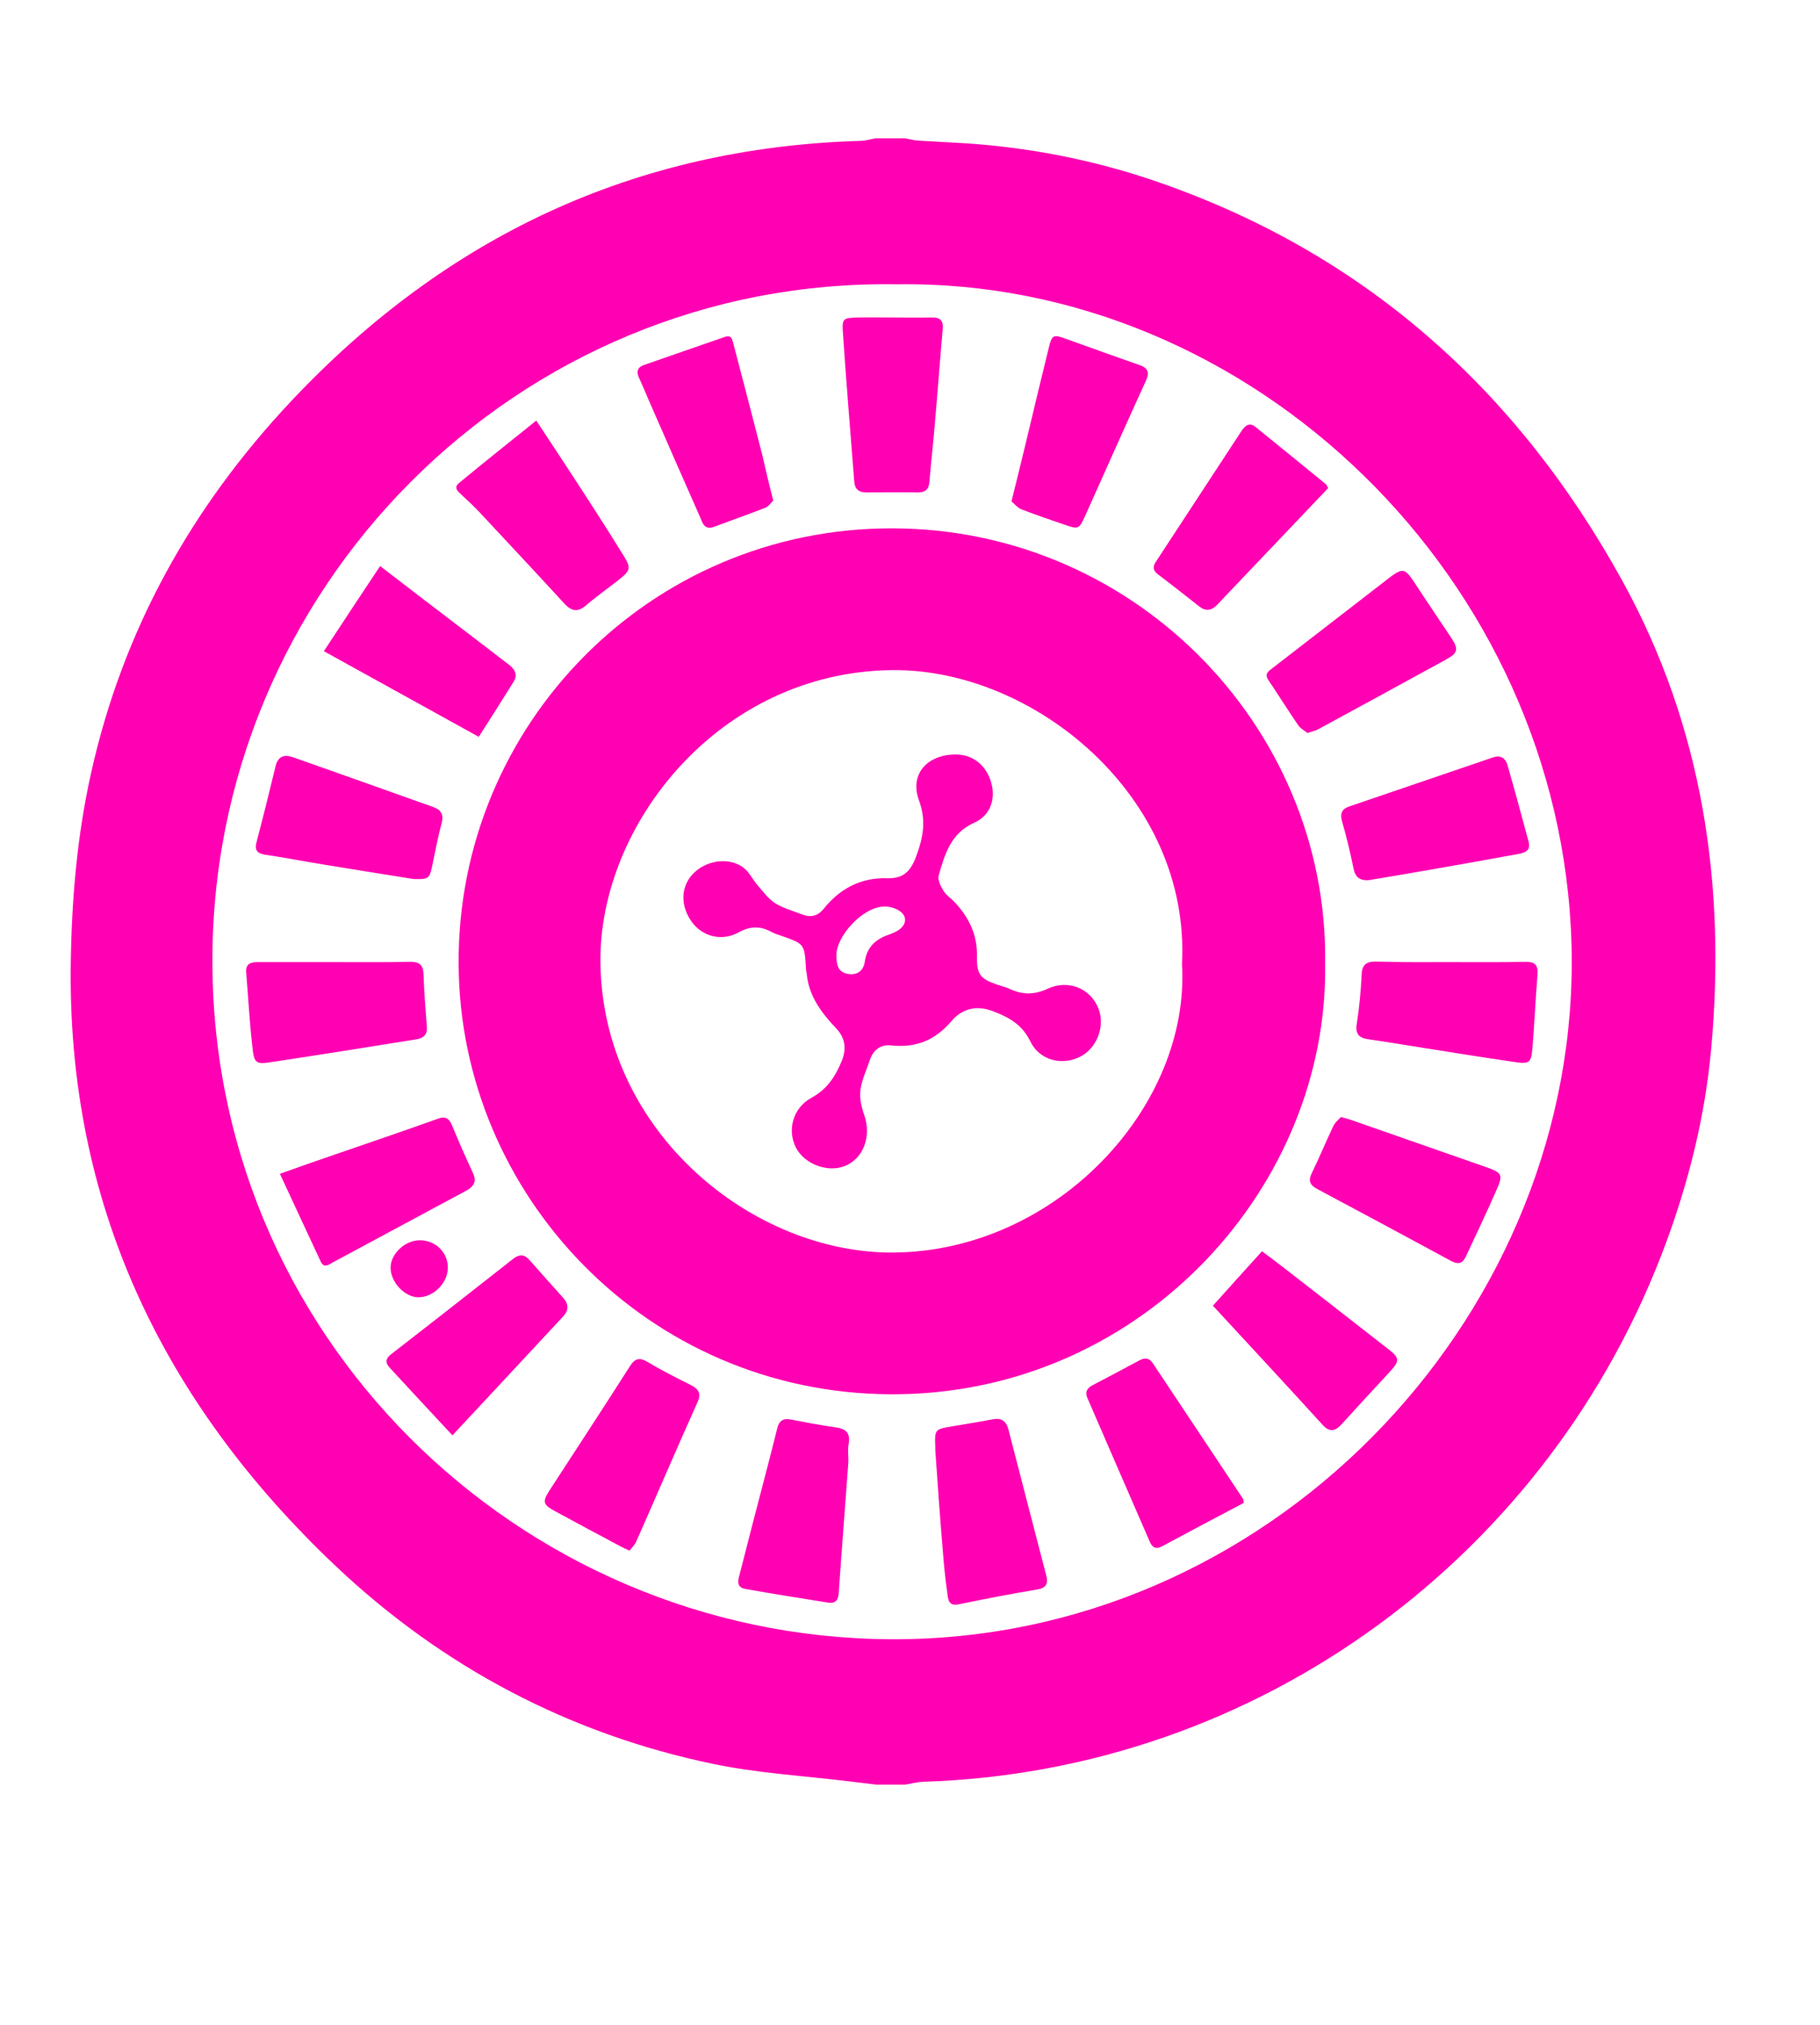
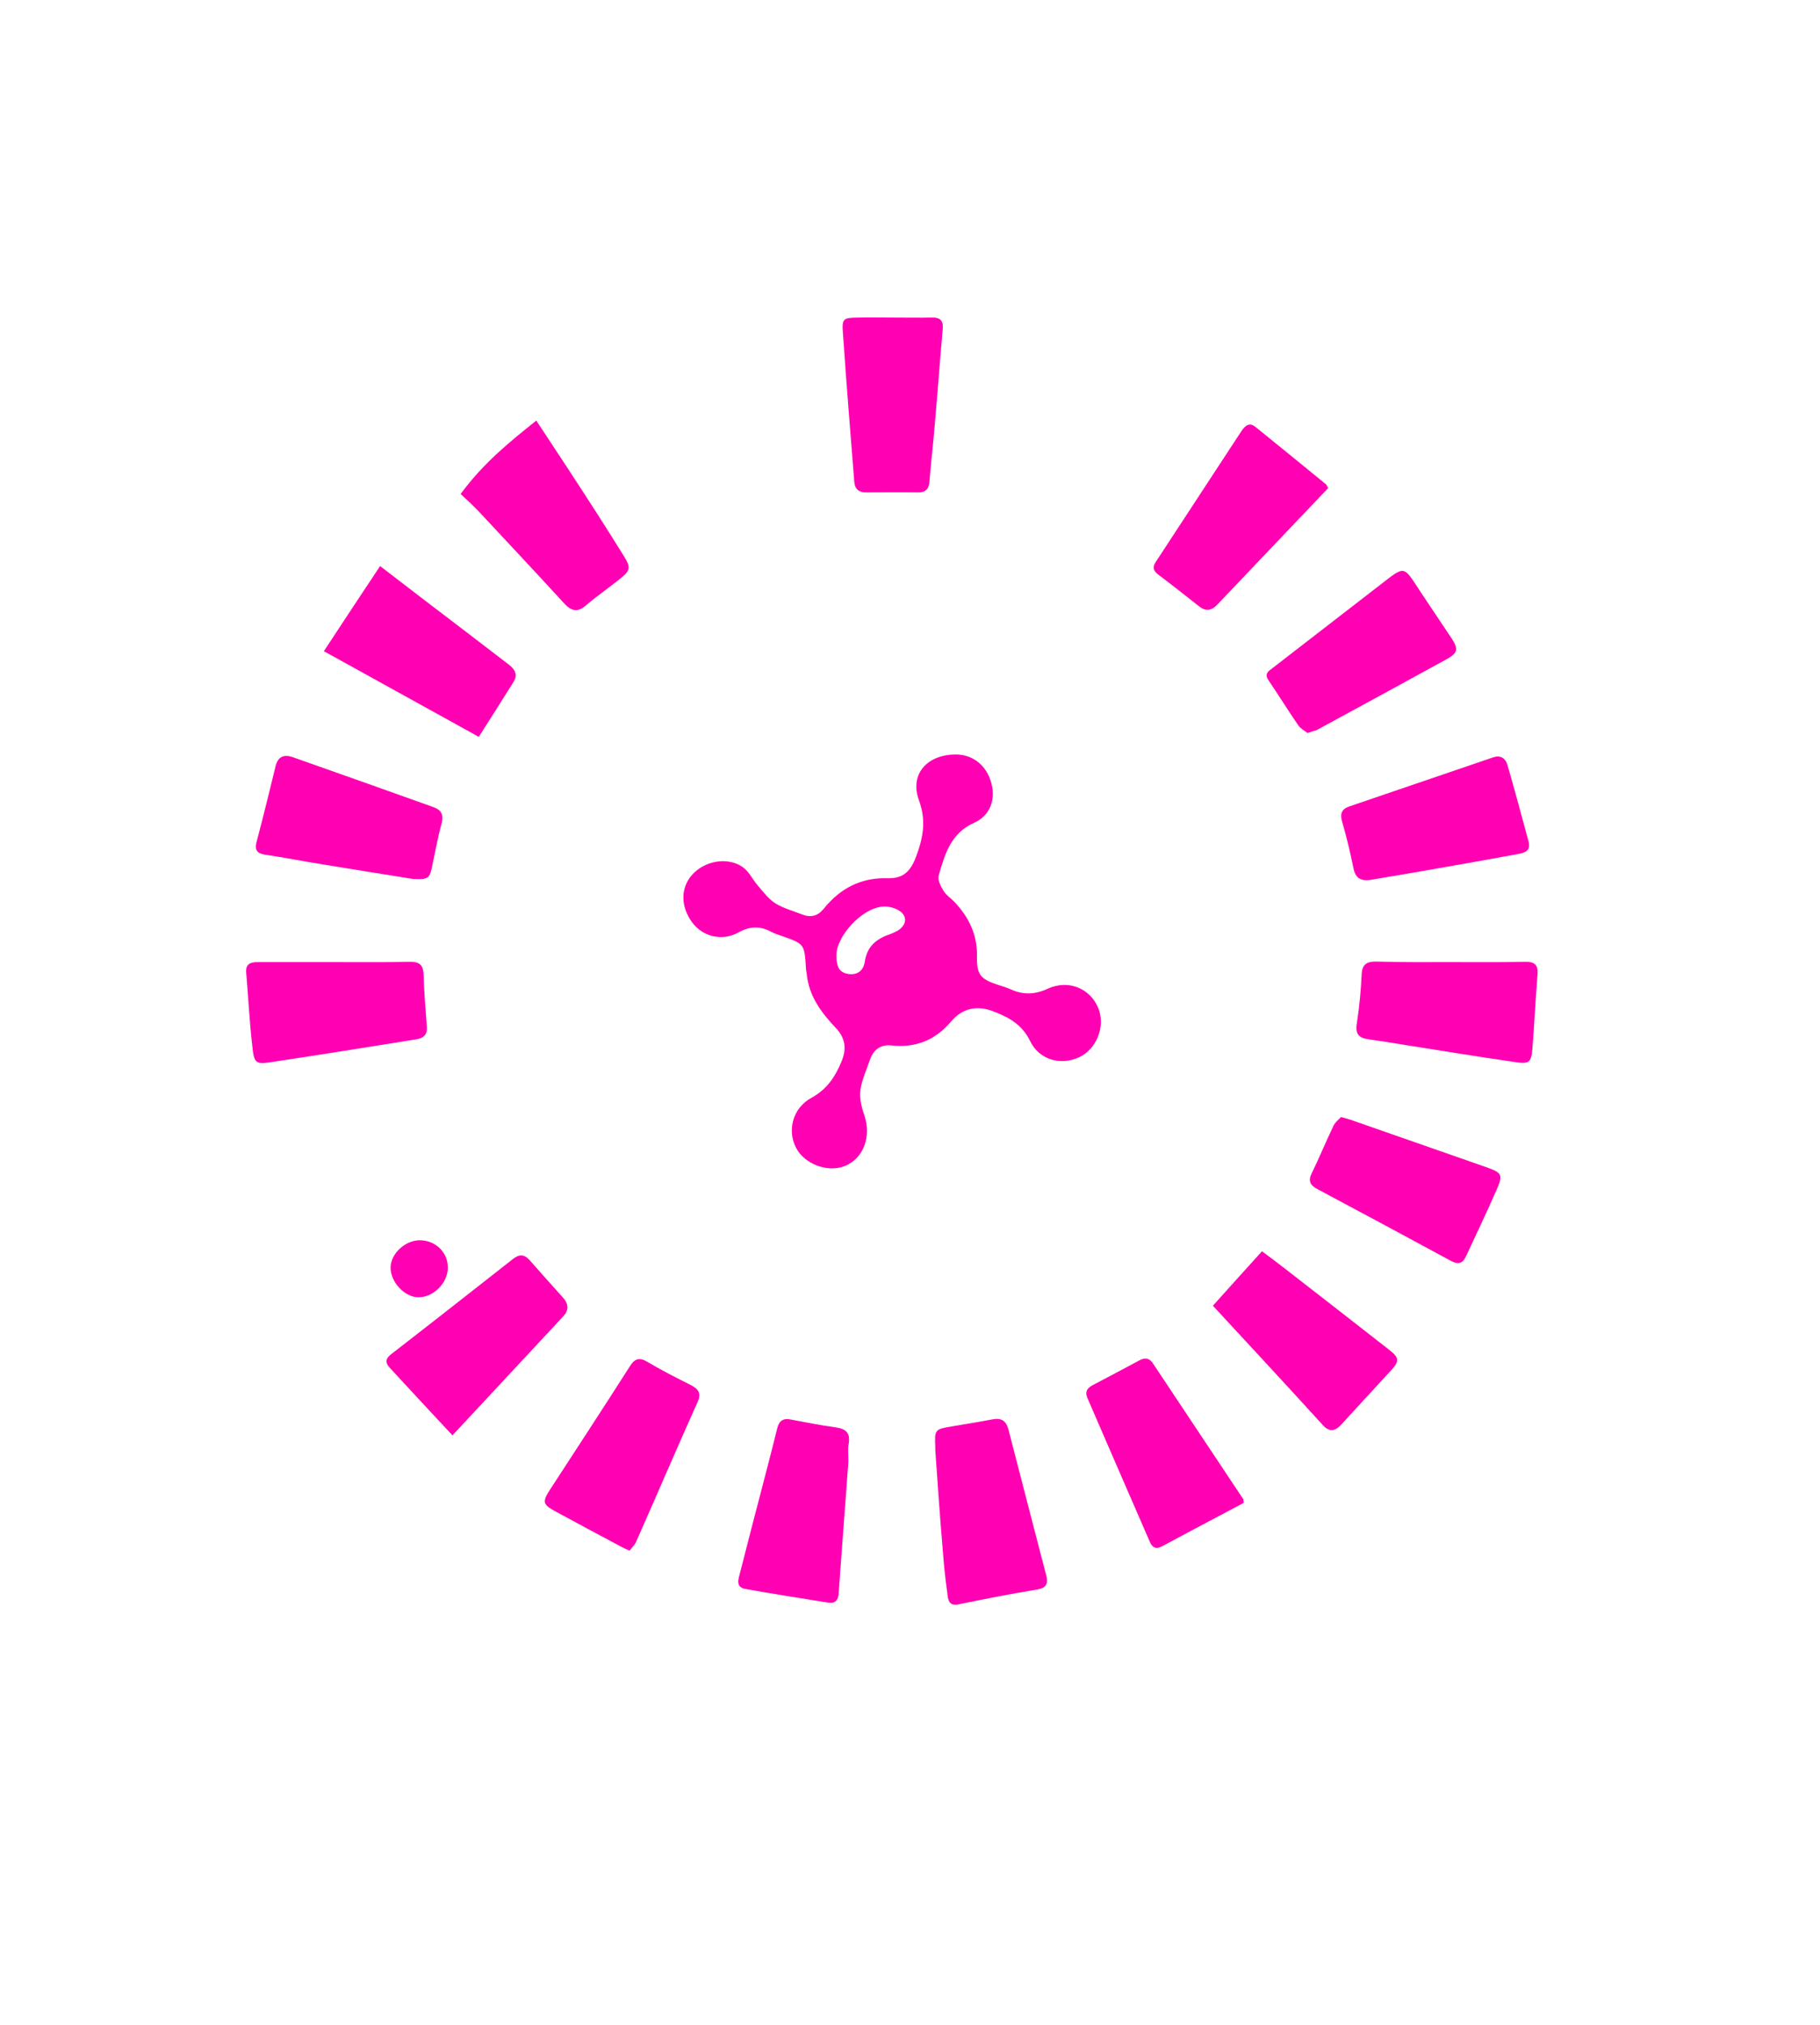
<svg xmlns="http://www.w3.org/2000/svg" version="1.1" id="Layer_1" x="0px" y="0px" viewBox="0 0 712 792" style="enable-background:new 0 0 712 792;" xml:space="preserve">
  <style type="text/css">
	.st0{fill:#FF00B2;}
</style>
-   <path class="st0" d="M634.8,227.4c-41.6-75.6-102.4-129.6-185-157.3c-23.1-7.7-46.9-12.3-71.2-14c-6.5-0.4-12.9-0.7-19.4-1.1  c-1.7-0.1-3.4-0.6-5.1-0.9c-3.8,0-7.7,0-11.5,0c-2,0.3-4,1-6,1C248,57.7,174.3,92.7,113.9,156.9C74.8,198.5,48,246.6,35.6,302.5  c-5.4,24.2-7.5,48.7-7.9,73.5c-1.6,94.7,36,172.5,103.6,236.5c41.8,39.5,91.5,65.8,148.1,77.5c17.5,3.6,35.5,4.6,53.3,6.8  c3.3,0.4,6.7,0.8,10,1.2c3.8,0,7.7,0,11.5,0c2.3-0.4,4.6-1,6.9-1.1c132.1-4.1,245.8-89.2,290.7-210.9c9-24.4,15.2-49.5,17.6-75.4  C675.3,346.4,666.2,284.5,634.8,227.4z M354.9,641.1C209.4,643.9,84.4,528,83.1,378.1C81.8,230.8,202,108.8,350.8,111.2  c138.8-2.1,260.2,115.2,264,258.6C618.5,511.7,501.2,638.3,354.9,641.1z" />
-   <path class="st0" d="M109.5,459.1c7.9-2.8,14.6-5.2,21.4-7.5c13.3-4.6,26.7-9.1,40-13.9c3.2-1.2,4.7-0.6,6,2.6  c2.5,6.1,5.2,12.2,8,18.2c1.6,3.3,0.8,5.4-2.5,7.2c-17.4,9.3-34.7,18.7-52.1,28c-1.6,0.9-3.5,2.5-4.8-0.2  C120.2,482.2,115,470.9,109.5,459.1z" />
  <path class="st0" d="M130.8,376.3c9.7,0,19.4,0.1,29.1-0.1c3.7-0.1,5.7,0.7,5.8,5c0.2,6.9,0.8,13.8,1.3,20.6c0.2,3-1.5,4.3-4.1,4.7  c-18.7,3-37.4,6-56,8.8c-6.9,1.1-7.5,0.8-8.2-6.2c-1.1-9.6-1.6-19.3-2.4-28.9c-0.2-3.2,1.7-3.9,4.5-3.9  C110.8,376.3,120.8,376.3,130.8,376.3z" />
  <path class="st0" d="M567.4,376.3c9.7,0,19.4,0.1,29.2-0.1c3.5-0.1,5.2,1,4.9,4.8c-0.8,9.7-1.2,19.4-2,29c-0.5,5.8-1.2,6.3-7.5,5.3  c-13.9-2-27.8-4.3-41.8-6.5c-4.9-0.8-9.8-1.6-14.8-2.3c-3.8-0.5-5.3-2.1-4.6-6.2c1-6.4,1.6-12.8,1.9-19.3c0.2-4.1,2.3-5,6-4.9  C548.3,376.4,557.8,376.3,567.4,376.3z" />
  <path class="st0" d="M148.7,221.4c12,9.2,23.4,18,34.9,26.7c5.1,3.9,10.3,7.9,15.4,11.8c2.4,1.8,3.7,4,1.9,6.8  c-4.4,7.1-8.9,14.1-13.6,21.5C167,277,147.1,266,126.7,254.7C134,243.6,141.1,232.8,148.7,221.4z" />
  <path class="st0" d="M519.6,190.9c-14.6,15.3-29,30.5-43.4,45.6c-2.4,2.5-4.6,2.7-7.3,0.5c-5.2-4.1-10.4-8.2-15.7-12.2  c-2-1.5-2.5-2.9-1-5.1c11.2-17,22.2-34,33.4-51c1.4-2.1,3.1-3.8,5.7-1.6c9.1,7.4,18.3,14.8,27.4,22.3  C519,189.6,519.1,190.1,519.6,190.9z" />
-   <path class="st0" d="M209.8,164.5c8,12.1,15.5,23.5,22.9,35c3.8,5.9,7.6,11.9,11.3,17.9c2.9,4.7,2.7,5.7-1.7,9.2s-9,6.7-13.2,10.3  c-3.2,2.7-5.6,2.1-8.3-0.8c-10.8-11.8-21.8-23.5-32.7-35.2c-2.5-2.7-5.2-5.2-7.9-7.7c-1.4-1.3-2.7-2.6-0.6-4.3  C189.4,180.8,199.2,173,209.8,164.5z" />
-   <path class="st0" d="M395.7,196.1c2-8.1,3.8-15.3,5.5-22.4c3-12.6,6-25.1,9.1-37.7c1.2-5,1.8-5.3,6.6-3.5  c9.6,3.4,19.1,6.9,28.7,10.2c3.5,1.2,4.2,2.9,2.7,6.2c-8,17.5-15.8,35.1-23.7,52.7c-2.5,5.5-2.7,5.5-8.2,3.6  c-5.6-1.9-11.1-3.8-16.6-5.9C398.1,198.7,396.9,197.1,395.7,196.1z" />
+   <path class="st0" d="M209.8,164.5c8,12.1,15.5,23.5,22.9,35c3.8,5.9,7.6,11.9,11.3,17.9c2.9,4.7,2.7,5.7-1.7,9.2s-9,6.7-13.2,10.3  c-3.2,2.7-5.6,2.1-8.3-0.8c-10.8-11.8-21.8-23.5-32.7-35.2c-2.5-2.7-5.2-5.2-7.9-7.7C189.4,180.8,199.2,173,209.8,164.5z" />
  <path class="st0" d="M246.3,606.5c-1.6-0.7-2.5-1.1-3.4-1.6c-8.6-4.6-17.1-9.1-25.7-13.8c-4.8-2.6-5.1-3.7-2.2-8.2  c10.5-16.2,21.1-32.3,31.4-48.5c2-3.2,3.9-3.6,7.1-1.6c5.4,3.2,11.1,6.1,16.7,8.9c3.1,1.6,4.3,3.3,2.6,6.9  c-8.1,18-15.8,36.1-23.8,54.1C248.5,604.1,247.2,605.3,246.3,606.5z" />
-   <path class="st0" d="M302.5,195.8c-0.9,0.8-1.8,2.3-3.1,2.8c-6.7,2.6-13.5,5-20.2,7.5c-3.6,1.3-4.4-1.6-5.3-3.8  c-6.8-15.3-13.5-30.7-20.2-46c-1.2-2.8-2.4-5.7-3.7-8.5c-1.1-2.3-0.7-4.1,1.8-5c10.5-3.7,21.1-7.3,31.7-11c2.7-0.9,2.9,0.8,3.4,2.6  c3.8,14.5,7.6,29,11.3,43.5C299.5,183.7,300.9,189.5,302.5,195.8z" />
  <path class="st0" d="M365.9,567.2c0-0.2,0-0.7,0-1.1c-0.3-7-0.2-7.1,6.5-8.2c5.2-0.9,10.4-1.7,15.6-2.7c3.5-0.7,5.5,0.2,6.5,3.9  c4.9,19.1,9.9,38.1,14.8,57.1c0.8,3,0.2,4.9-3.6,5.5c-10.3,1.7-20.5,3.7-30.7,5.8c-4,0.8-4.1-2-4.4-4.4c-0.8-5.7-1.4-11.4-1.8-17.1  C367.7,593.2,366.8,580.4,365.9,567.2z" />
  <path class="st0" d="M524.6,436.9c2.2,0.6,3.4,0.9,4.7,1.4c17.4,6.1,34.7,12.1,52.1,18.2c6.2,2.2,6.7,3,4.1,8.8  c-3.8,8.8-8,17.4-12,26.1c-1.4,3-3.2,3.2-6,1.7c-17.3-9.4-34.7-18.7-52.1-28c-2.8-1.5-3.8-3.1-2.2-6.3c2.9-5.9,5.4-12.1,8.3-18.1  C522.1,439.1,523.6,438,524.6,436.9z" />
  <path class="st0" d="M511.5,286.7c-1.1-0.9-2.7-1.7-3.6-3c-4-5.8-7.7-11.8-11.7-17.7c-1.6-2.4-0.1-3.4,1.5-4.6  c14.1-10.9,28.2-21.8,42.3-32.7c9.8-7.6,8.9-7.6,15.6,2.6c4,6.1,8.2,12.2,12.3,18.4c2.7,4.2,2.4,5.7-1.9,8.1  c-16.9,9.3-33.9,18.5-50.8,27.7C514.2,285.9,513.2,286.1,511.5,286.7z" />
  <path class="st0" d="M535.8,344.2c-3.6,0.4-5.6-0.9-6.3-4.6c-1.3-6.2-2.7-12.3-4.5-18.4c-0.9-3.1,0.1-4.9,2.9-5.8  c18.7-6.4,37.5-12.8,56.3-19.2c2.8-0.9,4.7,0.3,5.5,2.9c2.9,10,5.6,20.1,8.3,30.1c1,3.9-1.9,4.4-4.5,4.9  c-11.4,2.1-22.8,4.1-34.2,6.1C551.4,341.6,543.6,342.9,535.8,344.2z" />
  <path class="st0" d="M486.6,587.8c-10.8,5.7-21.4,11.3-32,17c-2.4,1.3-3.8,0.5-4.8-1.8c-8.1-18.7-16.3-37.4-24.4-56.2  c-1-2.4-0.2-3.8,2-5c6.1-3.2,12.2-6.4,18.3-9.7c2.2-1.2,3.9-1,5.3,1.1c11.8,17.7,23.6,35.5,35.4,53.2  C486.5,586.7,486.4,587,486.6,587.8z" />
  <path class="st0" d="M474.5,510.7c6.5-7.3,12.7-14.1,19.2-21.3c3.1,2.3,5.9,4.4,8.6,6.5c13.7,10.6,27.4,21.3,41.1,32  c4.1,3.2,4.1,4.5,0.7,8.2c-6.4,6.9-12.8,13.9-19.1,20.8c-2.3,2.6-4.6,3.6-7.4,0.6C503.5,542,489.2,526.6,474.5,510.7z" />
  <path class="st0" d="M177,561.4c-8.3-8.9-16.4-17.6-24.5-26.4c-1.9-2-1.7-3.7,0.6-5.4c15.9-12.3,31.8-24.8,47.6-37.2  c2.4-1.9,4.4-1.9,6.5,0.5c4.4,5,8.8,9.9,13.2,14.8c2.1,2.4,2.1,4.8,0,7.1C206.2,530.1,191.8,545.5,177,561.4z" />
  <path class="st0" d="M161.7,343.8c-10.8-1.7-23.1-3.7-35.4-5.7c-7.5-1.2-15-2.7-22.6-3.8c-3.2-0.5-4.2-1.9-3.3-5.1  c2.6-9.8,5-19.6,7.4-29.5c0.9-3.8,3.3-4.7,6.6-3.6c18.4,6.5,36.8,13,55.2,19.6c2.8,1,4.1,2.8,3.2,6.2c-1.6,5.8-2.6,11.7-3.9,17.6  C168,343.6,167.4,344,161.7,343.8z" />
  <path class="st0" d="M349.6,124.2c5,0,10,0.1,15,0c3.3-0.1,4.5,1.3,4.2,4.5c-1.1,12.4-2,24.9-3.1,37.3c-0.6,7.5-1.5,14.9-2.1,22.4  c-0.2,3-1.6,4.2-4.5,4.2c-6.8-0.1-13.6,0-20.3,0c-2.8,0-4.4-1.3-4.6-4.2c-1.5-19.2-3.1-38.4-4.4-57.6c-0.5-6.4-0.1-6.5,6.2-6.6  C340.4,124.1,345,124.2,349.6,124.2L349.6,124.2z" />
  <path class="st0" d="M331.9,571.7c-1.2,16.7-2.6,34.2-3.8,51.6c-0.2,2.9-1.7,4-4.3,3.5c-10.7-1.7-21.4-3.4-32.1-5.3  c-4.1-0.7-2.8-3.9-2.2-6.3c3.2-12.5,6.4-25,9.7-37.5c1.7-6.4,3.3-12.8,4.9-19.2c0.7-2.8,2.4-3.9,5.2-3.3c5.9,1.1,11.8,2.3,17.8,3.1  c4.1,0.6,5.6,2.4,4.9,6.5C331.6,566.8,331.9,568.9,331.9,571.7z" />
  <path class="st0" d="M164.2,485.1c6.2,0,11,4.7,11,10.7s-5.6,11.6-11.5,11.6c-5.4,0-11-6-10.9-11.7  C152.9,490.3,158.5,485.1,164.2,485.1z" />
-   <path class="st0" d="M344.5,206.7c-94.1,2.3-167.9,80.8-165,174.7c2.7,89.7,77.4,165.9,173.4,163.9c95.4-2,166.9-82.2,165.5-168.4  C519.8,283.8,442.1,204.3,344.5,206.7z M349.7,489.9c-55.1,0.5-114.1-47-114.8-113.5c-0.6-53.8,46.5-113.6,114.1-114.3  c55.6-0.6,116.8,49.6,113.4,114.9C465.8,432.5,413.5,489.3,349.7,489.9z" />
  <path class="st0" d="M429.7,394.4c-3.1-7.8-11.7-11.4-19.8-7.7c-4.9,2.3-9.5,2.5-14.4,0.3c-1.7-0.8-3.6-1.3-5.4-1.9  c-6.6-2.2-8-4-7.9-10.9c0.2-8.5-3.1-15.4-8.8-21.4c-1.4-1.5-3.3-2.7-4.3-4.4c-1.1-1.7-2.3-4.2-1.9-5.9c2.4-8.3,4.7-16.6,13.9-20.7  c6.3-2.8,8.5-9.2,6.7-15.6c-1.9-6.9-7.3-11.2-14.1-11.1c-11.2,0.1-17.9,7.9-14.2,17.9c2.9,7.9,1.7,14.5-1.1,22  c-2.2,5.9-5.1,8.7-11.3,8.5c-10.3-0.3-18.5,4-24.9,12c-2.2,2.7-4.9,3.5-8.3,2.2c-3.5-1.4-7.4-2.4-10.6-4.4c-2.7-1.7-4.7-4.5-6.8-6.9  c-2.1-2.4-3.5-5.6-6-7.3c-6-4.1-14.8-2.4-19.7,3c-4.6,5.1-4.6,12.5,0,18.7c4.1,5.5,11.6,7.5,18.1,3.9c4.5-2.5,8.5-2.6,12.9-0.2  c1.3,0.7,2.7,1.1,4.1,1.6c8.8,3.1,8.8,3.1,9.4,12.6c0,0.7,0.2,1.5,0.3,2.2c0.8,8.7,5.8,15.3,11.5,21.3c3.7,3.9,4.1,8.2,2.1,13  c-2.5,6-5.7,10.9-11.8,14.2c-7.3,4-9.5,12.7-6,19.5c3.3,6.4,12.3,9.8,19,7.2c7.4-2.9,10.6-11.6,7.7-20c-1.1-3.1-1.9-6.6-1.5-9.7  c0.5-4,2.4-7.9,3.7-11.8c1.3-4,4.3-6.2,8.4-5.7c9.6,1,17.1-2,23.4-9.4c4.4-5.2,10.3-6.5,16.8-3.8C395,398,400,401,403,407.2  c3.5,7.3,11.9,9.7,19.2,6.3C429,410.3,432.5,401.5,429.7,394.4z M351.2,364c-0.9,0.5-1.8,0.9-2.8,1.3c-5.4,1.8-9.2,4.7-10.1,10.9  c-0.5,3.4-2.9,5.4-6.7,4.7c-3.4-0.6-4.4-3-4.4-7.3c0-7.2,9.6-18.2,18-19c1.9-0.2,4.2,0.3,5.9,1.2C355.1,357.9,355,361.6,351.2,364z" />
</svg>